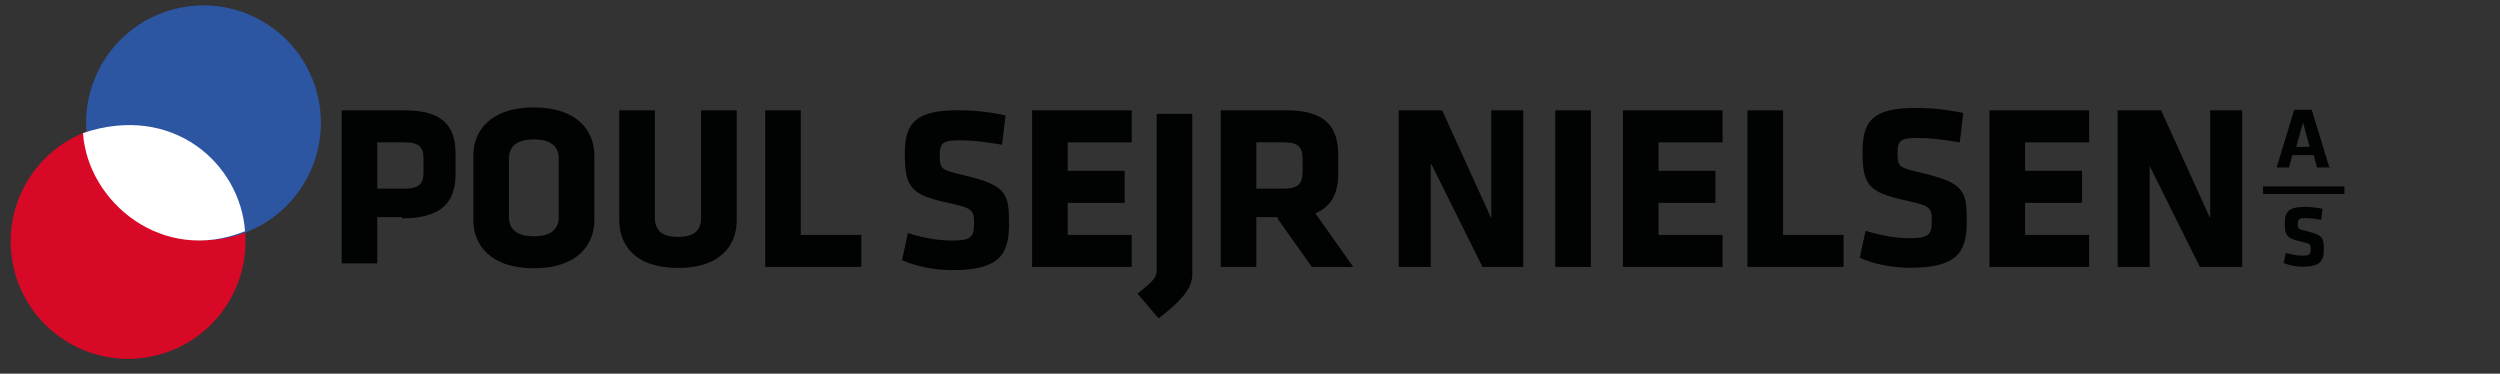
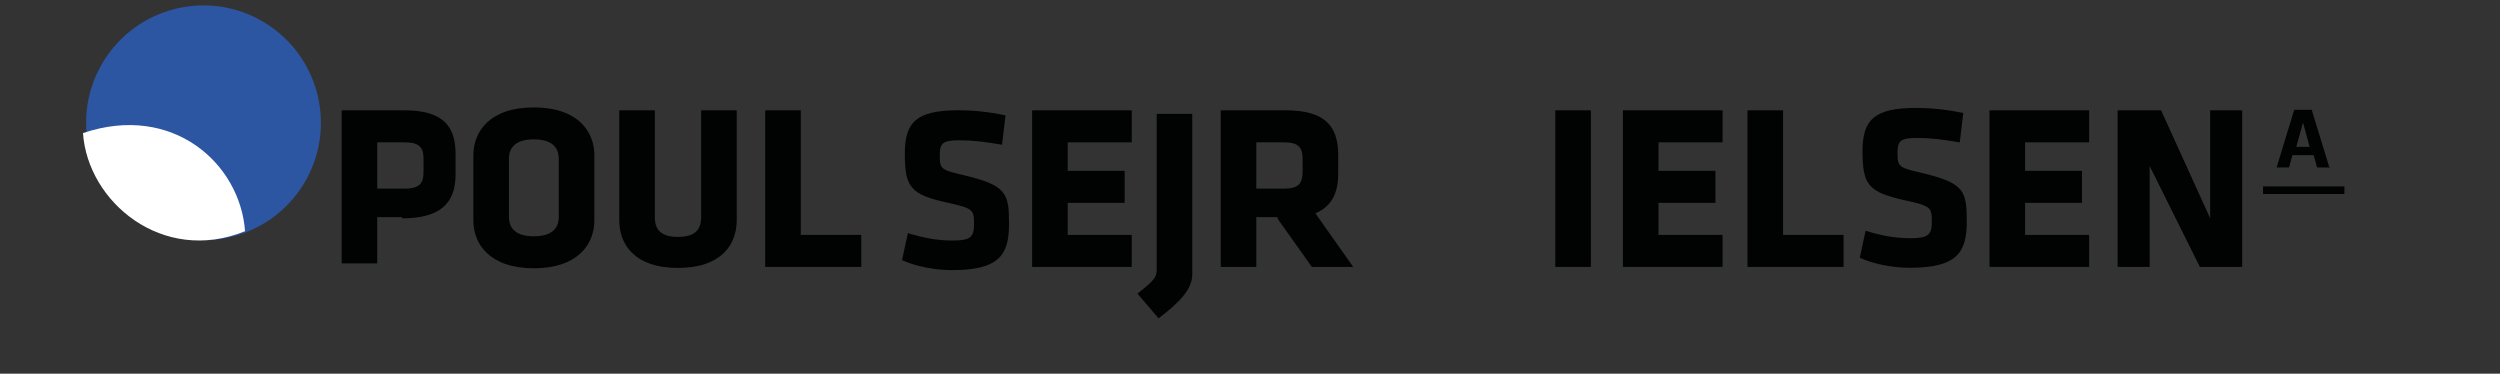
<svg xmlns="http://www.w3.org/2000/svg" version="1.1" id="Lag_1" x="0px" y="0px" viewBox="0 0 702.44 105" style="enable-background:new 0 0 702.44 105;" xml:space="preserve">
  <rect x="0" y="0" width="702.44" height="105" fill="#333333" stroke="none" />
  <style type="text/css">
	.st0{fill:none;}
	.st1{fill:#010202;}
	.st2{fill:#D70926;}
	.st3{fill:#2C55A2;}
	.st4{fill:#FFFFFF;}
</style>
  <rect y="1" class="st0" width="617" height="105" />
  <path class="st1" d="M113,61h-7v13H96V31h17.62C124.11,31,128,35.13,128,43.2v5.84c0,8.19-4.45,12.31-15.07,12.31 M119,44.53  c0-3.1-1.14-4.53-5.36-4.53H106v13h7.64c4.42,0,5.36-1.62,5.36-4.72V44.53z" />
  <path class="st1" d="M167,61.94c0,6.65-4.61,13.44-17,13.44c-12.39,0-17-6.79-17-13.44V43.62c0-6.66,4.61-13.44,17-13.44  c12.39,0,17,6.79,17,13.44V62 M157,44.61c0-3.37-2.14-5.45-7-5.45c-4.86,0-7,2.07-7,5.45v16.34c0,3.37,2.14,5.44,7,5.44  c4.86,0,7-2.07,7-5.44V44.61z" />
  <path class="st1" d="M207,31v30.92c0,6.61-4.14,13.36-16.5,13.36c-12.36,0-16.5-6.74-16.5-13.36V31h10v30c0,3.54,1.67,5.56,6.5,5.56  c4.83,0,6.5-2.03,6.5-5.56V31H207" />
  <polyline class="st1" points="215,75 215,31 225,31 225,66 242,66 242,75 216,75 " />
  <path class="st1" d="M267.53,75.9c-5.04,0-10.35-1.11-14.08-2.81l1.64-7.6c4,1.25,8.05,2.1,12.57,2.1c5.04,0,6.02-0.98,6.02-4.65  c0-3.93-0.19-4.39-7.33-5.96c-10.55-2.29-12.12-4.39-12.12-13.82c0-8.71,3.08-12.18,15.07-12.18c3.8,0,8.38,0.39,13.23,1.44  l-0.98,8.25c-4.98-0.85-8.19-1.25-12.12-1.25c-4.39,0-5.37,0.79-5.37,4c0,4.19,0.2,4.26,7.07,5.89  c11.79,2.82,12.38,5.11,12.38,13.69C283.51,71.64,280.69,75.9,267.53,75.9" />
  <polyline class="st1" points="290,75 290,31 318,31 318,40 300,40 300,48 316,48 316,57 300,57 300,66 318,66 318,75 290,75 " />
  <path class="st1" d="M319.6,82.5c4.87-3.86,5.4-4.59,5.4-6.88V32h10v45.13c0,4.12-3.53,7.79-9.47,12.31L319.6,82.5" />
-   <path class="st1" d="M359,61h-6v14h-10V31h18.32C372.03,31,376,35.23,376,43.49v5.42c0,5.48-1.98,9.18-6.41,11.03L380.23,75h-11.63  l-9.63-13.56 M366,44.64c0-3.32-1.24-4.64-5.23-4.64H353v13h7.77c4.18,0,5.23-1.53,5.23-4.84V44.64z" />
-   <polyline class="st1" points="402,46 402,75 393,75 393,31 405.21,31 419,61.32 419,31 428,31 428,75 416.55,75 402.27,46.31 " />
+   <path class="st1" d="M359,61h-6v14h-10V31h18.32C372.03,31,376,35.23,376,43.49v5.42c0,5.48-1.98,9.18-6.41,11.03L380.23,75h-11.63  l-9.63-13.56 M366,44.64c0-3.32-1.24-4.64-5.23-4.64H353v13h7.77c4.18,0,5.23-1.53,5.23-4.84V44.64" />
  <rect x="437" y="31" class="st1" width="10" height="44" />
  <polyline class="st1" points="456,75 456,31 484,31 484,40 466,40 466,48 482,48 482,57 466,57 466,66 484,66 484,75 456,75 " />
  <polyline class="st1" points="491,75 491,31 501,31 501,66 518,66 518,75 491,75 " />
  <path class="st1" d="M536.63,75.24c-5.05,0-10.35-1.11-14.08-2.81l1.64-7.6c3.99,1.25,8.06,2.1,12.57,2.1  c5.04,0,6.03-0.98,6.03-4.65c0-3.93-0.2-4.39-7.34-5.96c-10.55-2.29-12.12-4.39-12.12-13.82c0-8.71,3.08-12.18,15.07-12.18  c3.8,0,8.38,0.39,13.23,1.44l-0.98,8.25c-4.98-0.85-8.19-1.25-12.12-1.25c-4.39,0-5.37,0.79-5.37,4c0,4.19,0.2,4.26,7.08,5.89  c11.79,2.82,12.38,5.11,12.38,13.69C552.61,70.99,549.79,75.24,536.63,75.24" />
  <polyline class="st1" points="559,75 559,31 587,31 587,40 569,40 569,48 585,48 585,57 569,57 569,66 587,66 587,75 559,75 " />
  <polyline class="st1" points="604,46 604,75 595,75 595,31 607.21,31 621,61.32 621,31 630,31 630,75 618.11,75 603.84,46.31 " />
  <path class="st1" d="M654.9,47.05h-3.86l-0.96-3.47h-5.96l-0.96,3.47h-3.48l4.93-16.19h4.93l5,16.33 M645.2,41.27h3.75l-1.86-6.84  L645.2,41.27z" />
-   <path class="st1" d="M646.94,74.94c-1.89,0-3.88-0.42-5.27-1.05l0.61-2.85c1.5,0.47,3.01,0.79,4.71,0.79c1.89,0,2.26-0.37,2.26-1.74  c0-1.47-0.07-1.64-2.74-2.23c-3.95-0.86-4.54-1.64-4.54-5.17c0-3.26,1.15-4.56,5.64-4.56c1.42,0,3.14,0.15,4.95,0.54l-0.36,3.09  c-1.87-0.32-3.07-0.47-4.54-0.47c-1.64,0-2.01,0.3-2.01,1.49c0,1.57,0.08,1.6,2.65,2.21c4.41,1.05,4.64,1.91,4.64,5.12  C652.92,73.35,651.86,74.94,646.94,74.94" />
  <rect x="635.86" y="52.37" class="st1" width="22.87" height="2.14" />
-   <path class="st2" d="M53.07,39.63c15.58,9.44,20.57,29.72,11.13,45.3c-9.44,15.58-29.71,20.57-45.3,11.13  C3.32,86.62-1.66,66.34,7.77,50.76C17.2,35.18,37.49,30.19,53.07,39.63" />
  <path class="st3" d="M74.26,6.29C89.85,15.72,94.83,36,85.39,51.59c-9.43,15.58-29.71,20.57-45.3,11.12  C24.51,53.28,19.53,33,28.96,17.42C38.4,1.84,58.68-3.15,74.26,6.29" />
  <rect y="2" class="st0" width="616" height="104" />
  <path class="st4" d="M23.32,37.39c1.28,19.28,22.31,37.01,45.53,27.57C67.5,46,48.56,28.87,23.32,37.39" />
  <rect y="1" class="st0" width="617" height="105" />
</svg>